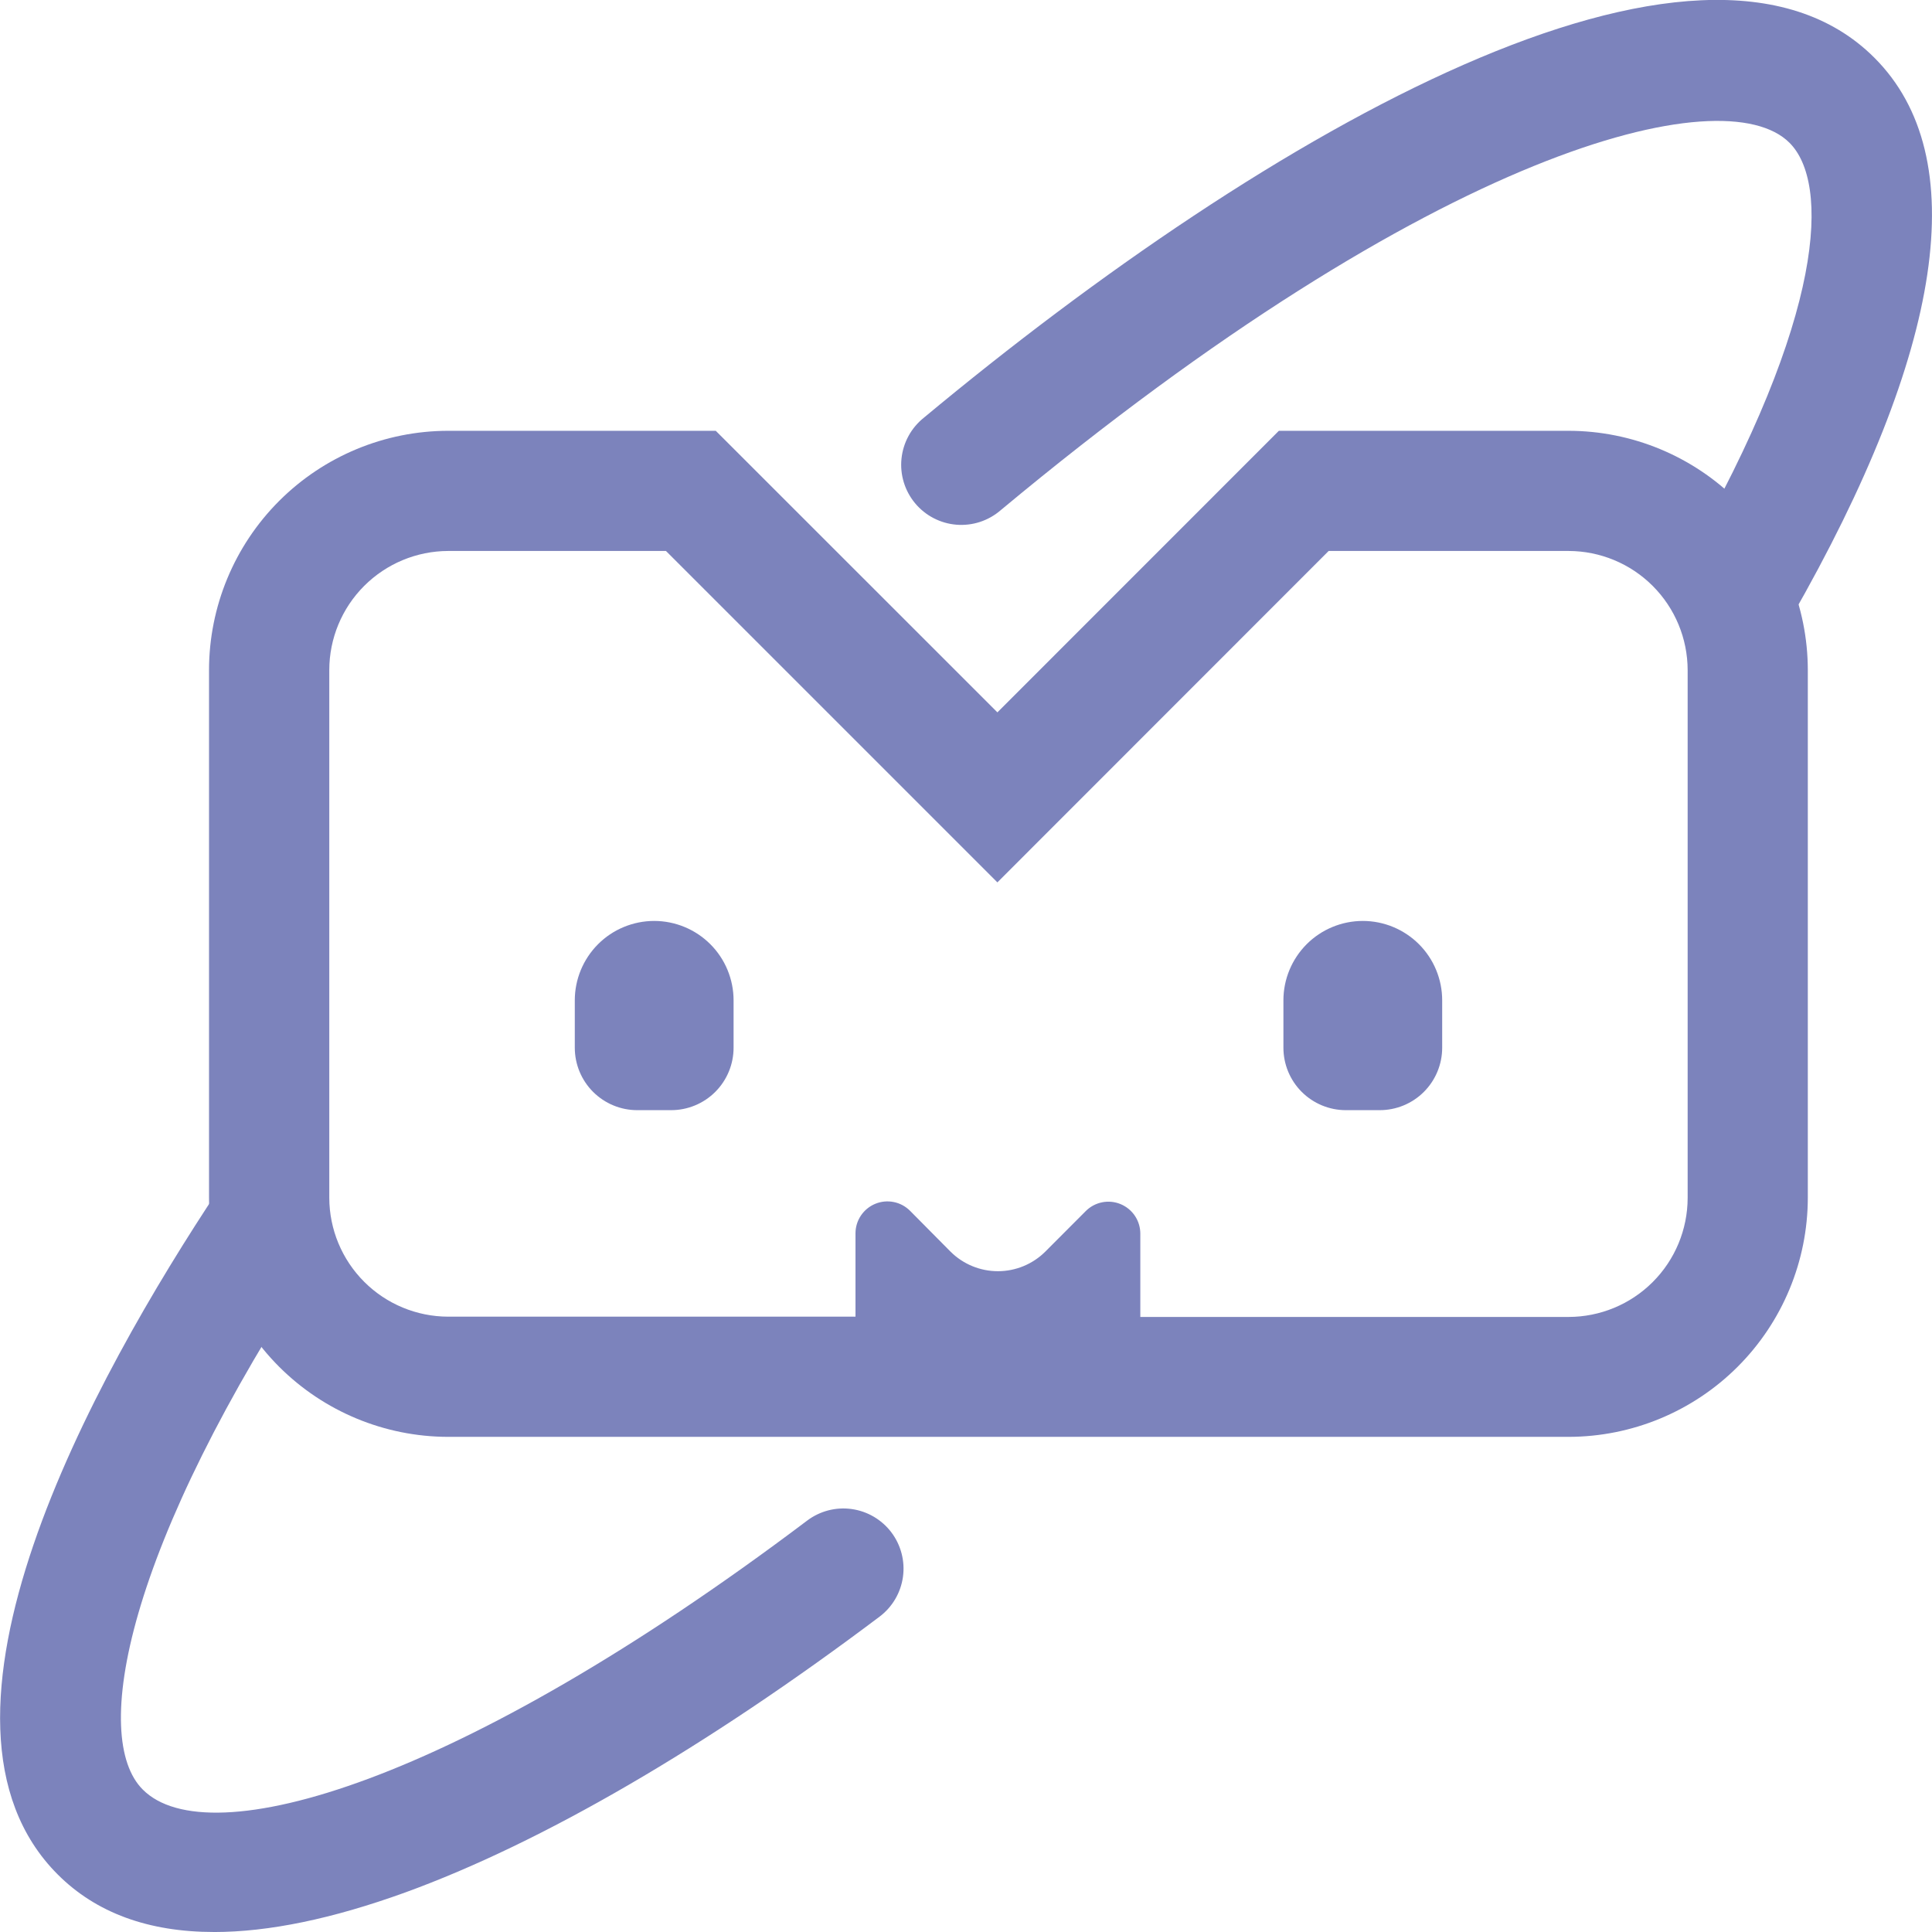
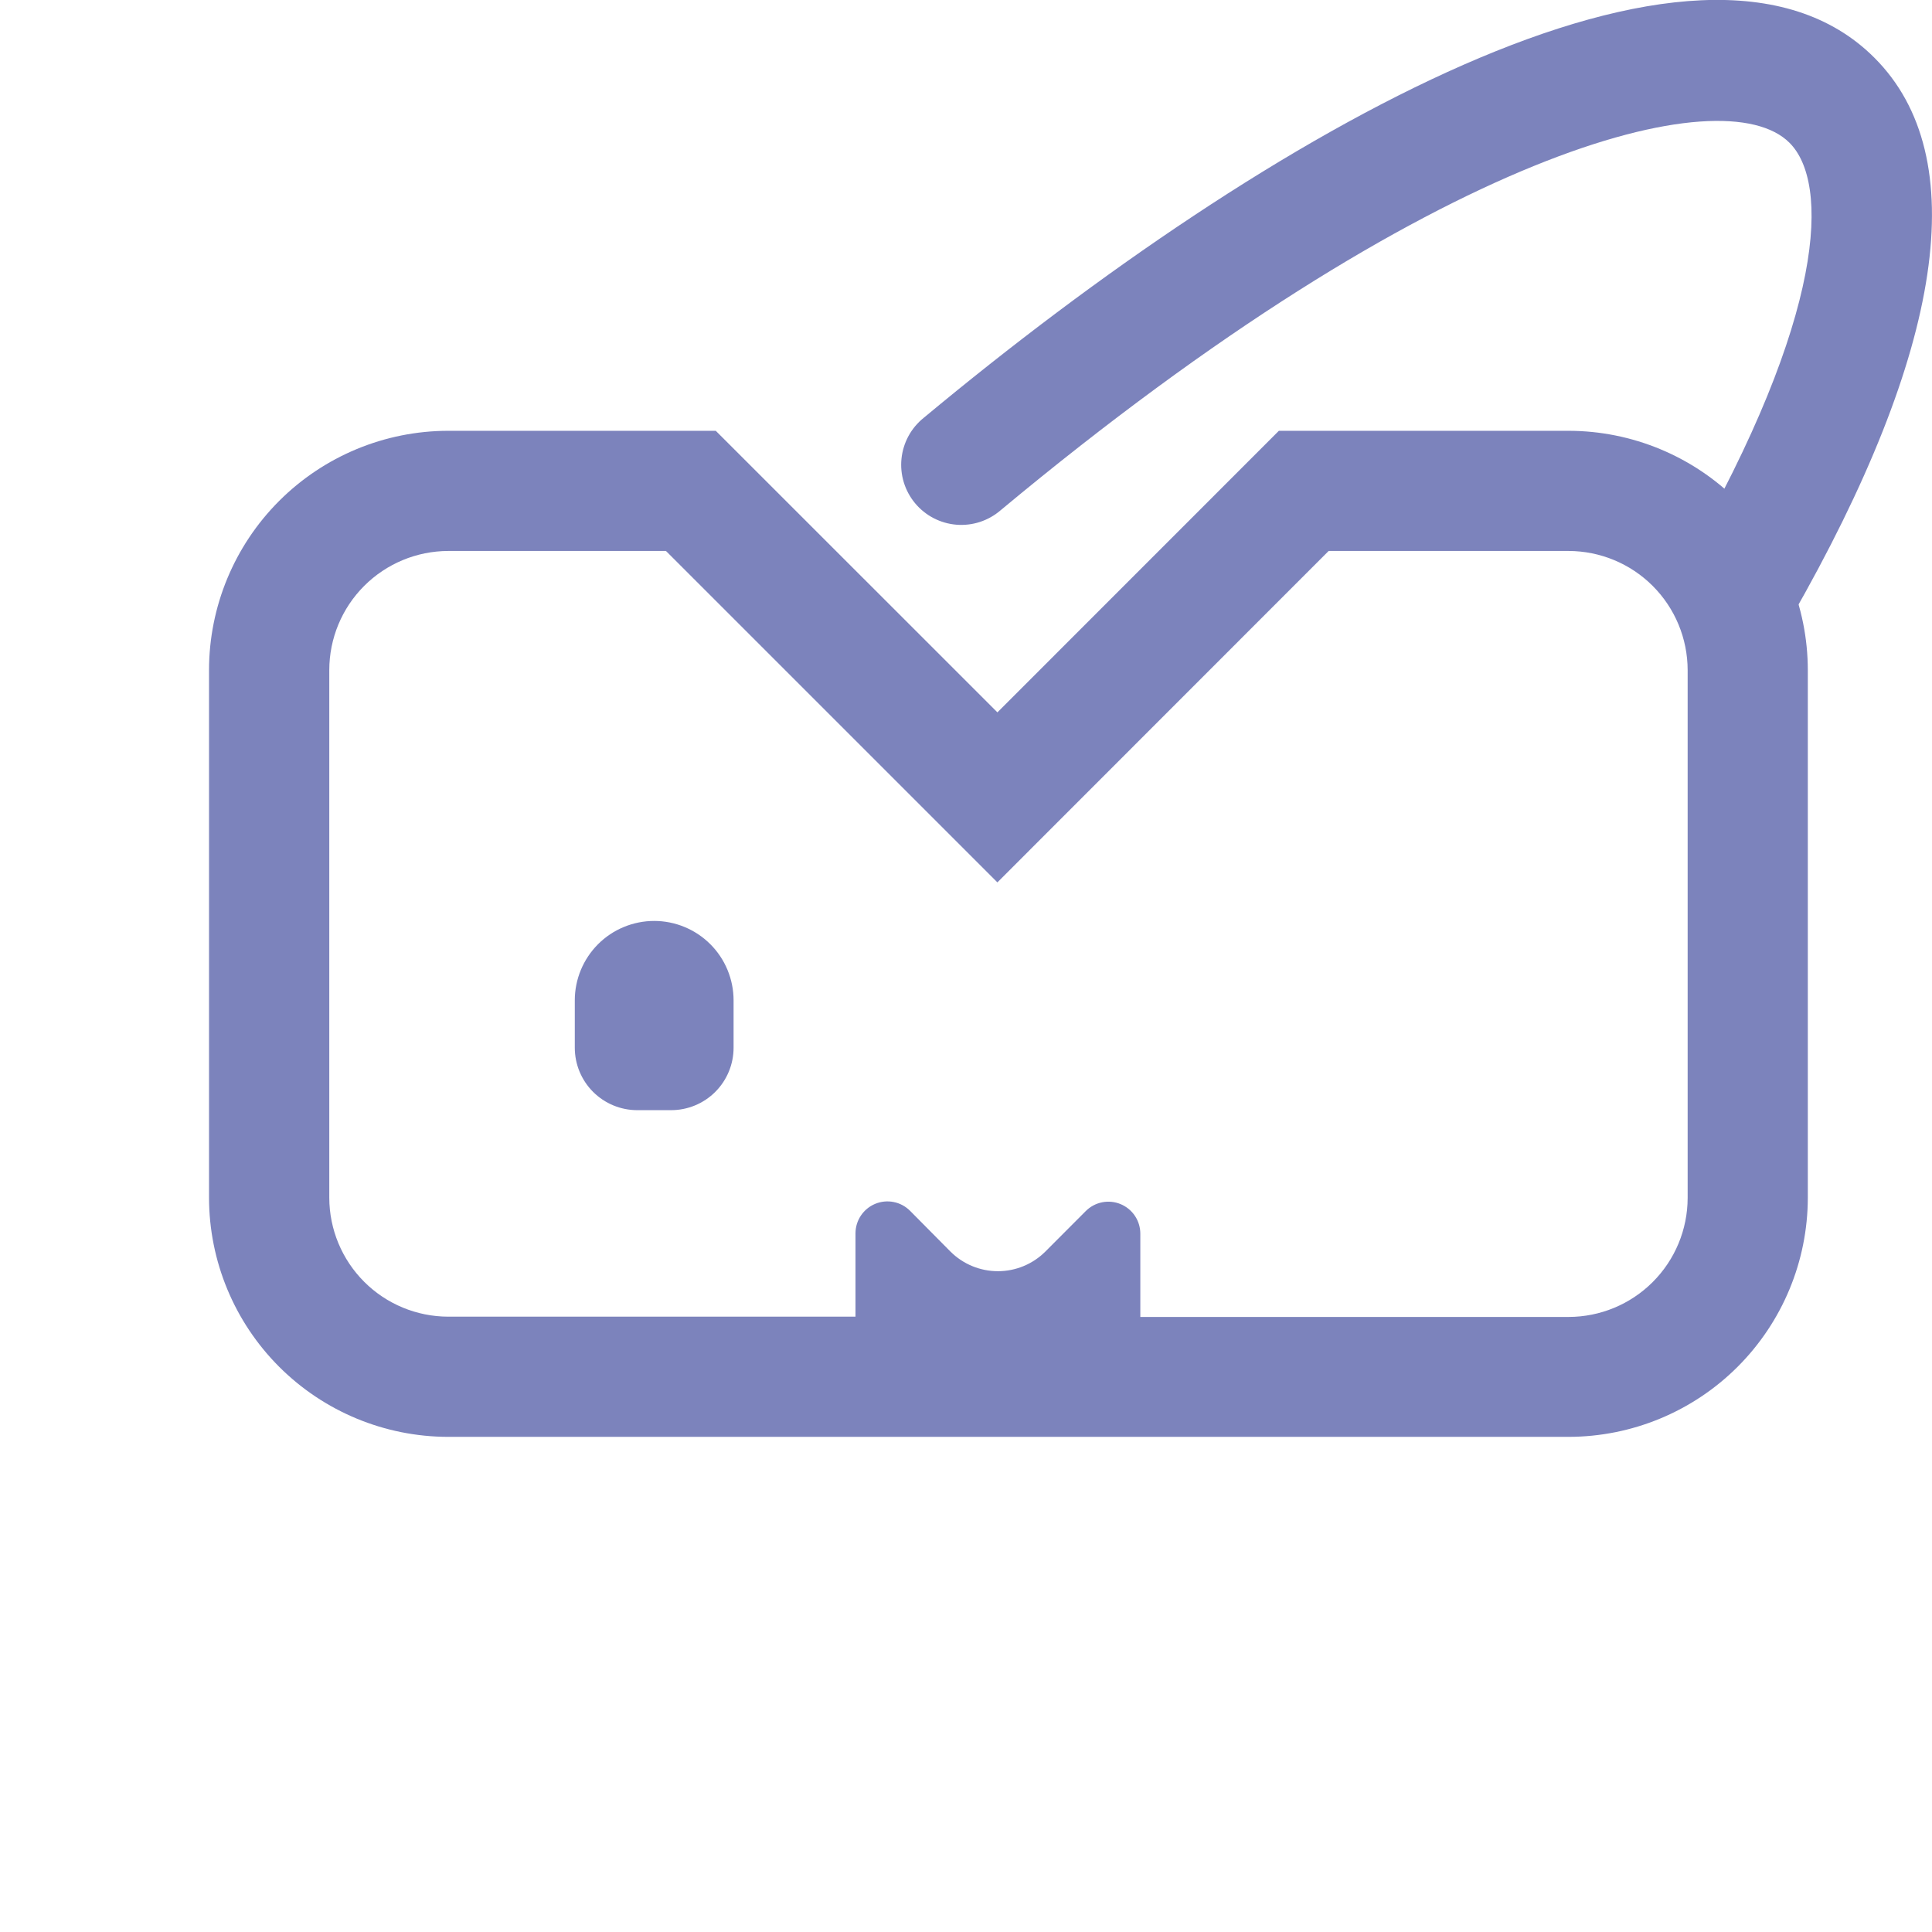
<svg xmlns="http://www.w3.org/2000/svg" width="512" height="512" fill="none" viewBox="0 0 105 105">
  <g clip-path="url(#a)">
-     <path fill="#7c83bc" d="M11.636 105c-3.573 0-6.415-1.043-8.495-3.123-8.369-8.368 1.905-26.948 8.771-37.275.492-.693 1.234-1.167 2.069-1.321.835-.155 1.698.021 2.405.492s1.204 1.198 1.384 2.027c.18.83.03 1.698-.418 2.419C6.749 84.161 4.945 94.449 7.758 97.257c3.564 3.592 17.115-.286 36.112-14.618.693-.521 1.564-.747 2.422-.625.858.121 1.633.578 2.155 1.27.521.693.747 1.564.626 2.422-.121.858-.578 1.633-1.27 2.155-9.44 7.108-18.357 12.291-25.785 14.992-3.957 1.432-7.417 2.148-10.381 2.148Z" />
    <path fill="#7c83bc" d="M94.503 35.22c-.572-.001-1.135-.152-1.63-.438-.496-.286-.907-.698-1.194-1.193-.287-.495-.438-1.057-.44-1.63-.001-.572.148-1.135.432-1.632 7.569-13.207 7.758-20.412 5.581-22.57-3.559-3.559-19.215.281-42.866 19.971-.329.285-.711.501-1.124.637-.413.135-.849.187-1.282.152-.433-.035-.855-.157-1.241-.357-.386-.2-.728-.476-1.006-.81-.278-.334-.487-.721-.614-1.137-.127-.416-.17-.853-.125-1.285.044-.432.174-.852.382-1.234.208-.382.491-.718.83-.989C68.999 7.064 92.442-6.303 101.873 3.142c5.367 5.367 3.801 15.889-4.534 30.434-.286.5-.699.915-1.197 1.204-.498.289-1.064.44-1.64.44Z" />
    <path fill="#7c83bc" d="M85.247 23.413H69.504l-15.297 15.302-15.307-15.302H24.354c-3.446.005-6.75 1.377-9.186 3.815-2.436 2.438-3.805 5.742-3.808 9.189V65.096c.004 3.445 1.374 6.748 3.81 9.184 2.436 2.436 5.739 3.806 9.184 3.81H85.247c3.446-.003 6.751-1.372 9.189-3.808 2.438-2.436 3.81-5.74 3.815-9.186V36.417c-.004-3.448-1.375-6.753-3.813-9.191-2.438-2.438-5.743-3.809-9.191-3.813Zm6.473 41.697c-.004 1.715-.687 3.358-1.901 4.569-1.213 1.212-2.857 1.893-4.572 1.894H61.974v-4.529c-0-.343-.102-.678-.293-.964-.191-.285-.462-.507-.779-.639-.317-.131-.666-.166-1.002-.099-.337.067-.646.232-.888.474l-2.201 2.206c-.684.682-1.611 1.065-2.577 1.065-.966 0-1.893-.383-2.577-1.065l-2.201-2.221c-.243-.242-.552-.408-.888-.474-.337-.067-.685-.033-1.002.099-.317.131-.588.354-.779.639-.191.285-.293.621-.293.964v4.529H24.359c-1.713-.003-3.356-.684-4.567-1.896-1.212-1.212-1.893-2.854-1.896-4.567V36.417c.001-1.715.682-3.359 1.894-4.572 1.212-1.213 2.855-1.897 4.569-1.901h11.835l18.012 18.012 18.003-18.012H85.247c1.716.003 3.361.685 4.574 1.899 1.213 1.213 1.896 2.858 1.899 4.574v28.694Z" />
    <path fill="#7c83bc" d="M36.471 60.335H34.633c-.9 0-1.763-.358-2.4-.994-.636-.636-.994-1.5-.994-2.4v-2.575c0-.567.112-1.128.329-1.651.217-.523.535-.999.935-1.4.401-.401.876-.719 1.4-.935.524-.217 1.085-.329 1.651-.329s1.128.112 1.651.329c.524.217.999.535 1.4.935.401.401.719.876.935 1.4.217.524.329 1.085.329 1.651v2.575c0 .446-.088.888-.259 1.3-.171.412-.421.786-.737 1.102-.316.315-.69.565-1.103.735-.412.17-.854.258-1.3.257Z" />
-     <path fill="#7c83bc" d="M74.983 60.335h-1.838c-.9 0-1.763-.358-2.4-.994-.636-.636-.994-1.5-.994-2.4v-2.575c0-.567.112-1.128.329-1.651.217-.523.535-.999.935-1.4.401-.401.876-.719 1.4-.935.523-.217 1.085-.329 1.651-.329.567 0 1.128.112 1.651.329.523.217.999.535 1.4.935.401.401.719.876.935 1.4.217.524.328 1.085.328 1.651v2.575c0 .446-.088.888-.259 1.3-.171.412-.421.786-.737 1.102-.316.315-.69.565-1.103.735-.412.17-.854.258-1.3.257Z" />
  </g>
</svg>